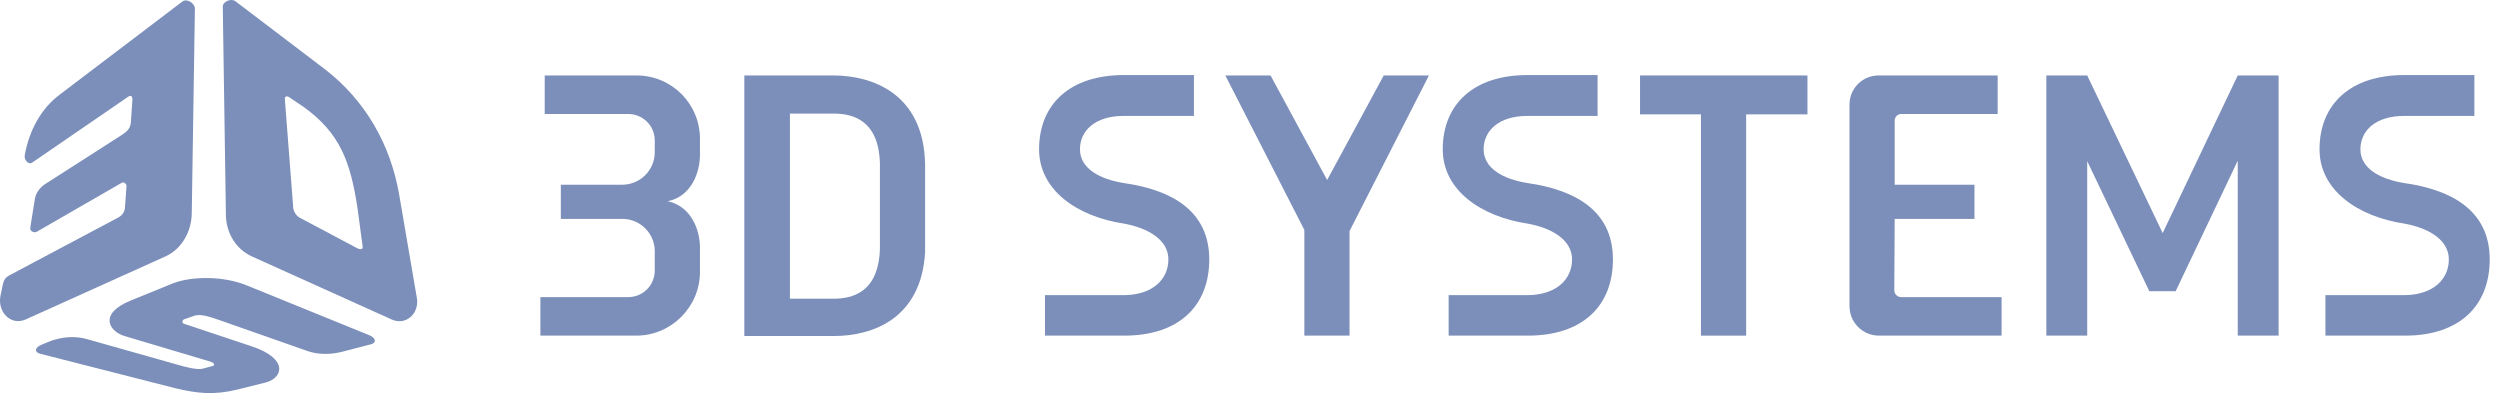
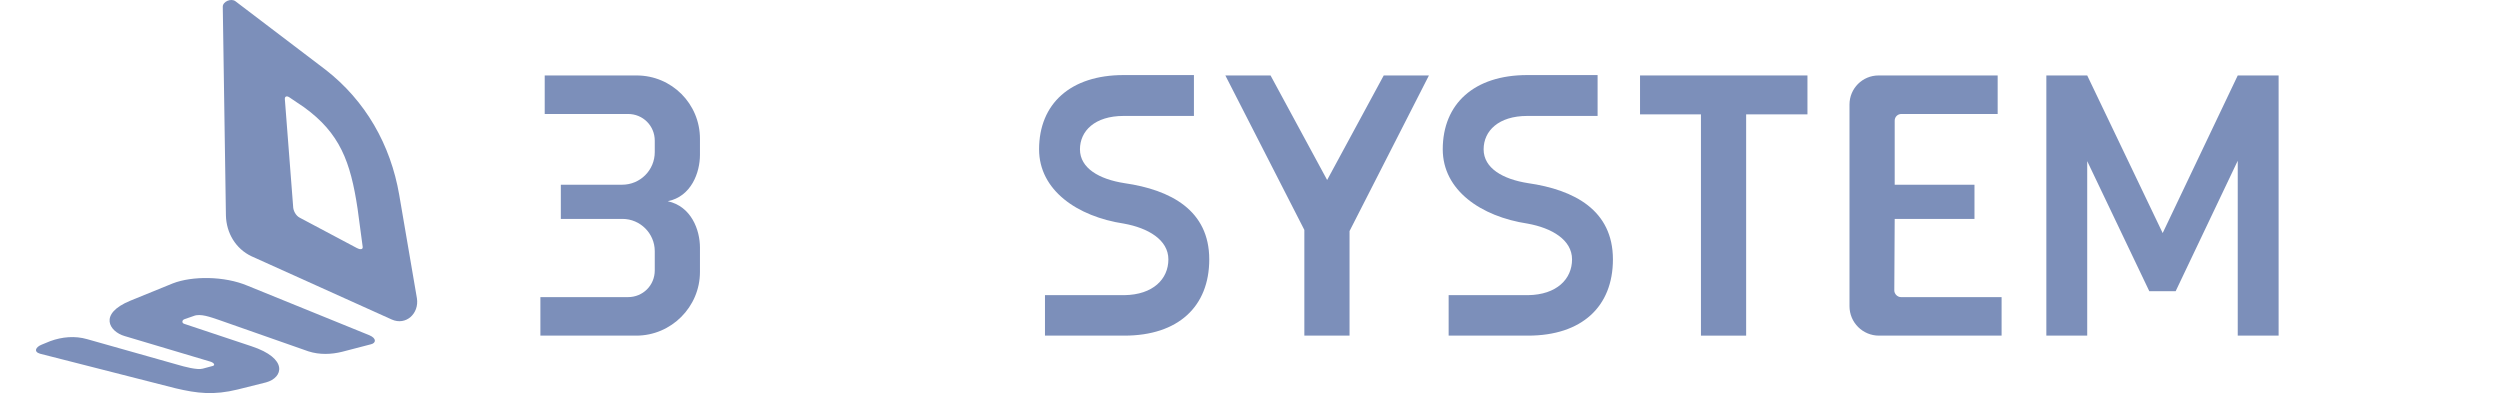
<svg xmlns="http://www.w3.org/2000/svg" width="229" height="36" viewBox="0 0 229 36" fill="none">
  <g clip-path="url(#clip0_9946_6447)">
    <path d="M130.89 6.912H126.75L121.566 16.488L116.382 6.912H112.242L119.478 21.06V30.744H123.618V21.132H123.654V21.096L130.89 6.912Z" fill="#7C8FBA" />
-     <path d="M76.352 27.36H72.356V10.404H76.352C78.044 10.404 80.492 10.944 80.6 14.976V22.752C80.492 26.82 78.044 27.36 76.352 27.36ZM76.352 6.912H68.18V8.676V10.44V27.396V30.78H72.356H76.352C79.988 30.78 84.38 29.16 84.74 23.112V15.012C84.596 8.532 79.844 6.912 76.352 6.912Z" fill="#7C8FBA" />
    <path d="M150.227 6.912V10.476H155.807V30.744H159.947V10.476H165.563V6.912H150.227Z" fill="#7C8FBA" />
    <path d="M204.977 6.912L198.101 21.348L191.189 6.912H187.445V30.744H191.189V14.76L196.877 26.676H199.289L204.977 14.724V30.744H208.721V6.912H204.977Z" fill="#7C8FBA" />
    <path d="M26.85 18.9L26.094 9.108C26.058 8.82 26.274 8.748 26.526 8.928L27.858 9.828C31.134 12.204 32.106 14.796 32.754 19.116L33.222 22.608C33.258 22.896 32.934 22.86 32.682 22.716L27.462 19.944C27.102 19.764 26.85 19.296 26.85 18.9ZM29.802 6.372L21.558 0.108C21.162 -0.18 20.406 0.144 20.406 0.612L20.694 19.728C20.73 21.348 21.594 22.788 23.034 23.472L35.886 29.268C37.182 29.844 38.406 28.728 38.19 27.324L36.57 17.856C35.778 13.248 33.474 9.216 29.802 6.372Z" fill="#7C8FBA" />
    <path d="M16.087 35.568L3.667 32.4C3.055 32.22 3.271 31.788 3.811 31.572L4.603 31.248C5.683 30.852 6.871 30.744 7.987 31.068L16.267 33.408C16.879 33.588 18.067 33.912 18.571 33.768L19.507 33.516C19.723 33.444 19.615 33.228 19.255 33.12L11.407 30.78C10.039 30.384 8.959 28.764 11.947 27.54L15.835 25.956C17.599 25.272 20.551 25.272 22.675 26.172L33.835 30.708C34.519 30.996 34.447 31.428 33.979 31.536L31.351 32.22C30.343 32.472 29.263 32.508 28.255 32.184L20.047 29.304C19.291 29.052 18.355 28.692 17.743 28.944L16.915 29.232C16.663 29.304 16.627 29.592 16.879 29.664L23.035 31.716C26.419 32.832 25.951 34.596 24.367 35.028L21.775 35.676C19.579 36.216 18.067 36.036 16.087 35.568Z" fill="#7C8FBA" />
-     <path d="M2.265 14.22C2.193 14.652 2.625 15.156 2.985 14.868L11.697 8.892C11.985 8.676 12.129 8.784 12.129 9.144L11.985 11.232C11.949 11.772 11.589 12.096 11.121 12.384L4.101 16.884C3.669 17.172 3.309 17.64 3.201 18.18L2.769 20.88C2.733 21.168 3.093 21.348 3.345 21.24L11.157 16.74C11.337 16.632 11.589 16.848 11.589 17.028L11.445 19.044C11.409 19.44 11.157 19.764 10.797 19.944L0.897 25.2C0.357 25.488 0.321 25.776 0.213 26.28L0.033 27.144C-0.219 28.62 1.005 29.844 2.337 29.268L15.189 23.472C16.665 22.788 17.529 21.204 17.565 19.584L17.853 0.792C17.853 0.288 17.097 -0.18 16.701 0.144L5.505 8.64C3.705 9.972 2.661 12.024 2.265 14.22Z" fill="#7C8FBA" />
    <path d="M173.554 20.052H180.862V16.92H173.554V11.052C173.554 10.692 173.842 10.44 174.166 10.44H182.986V6.912H172.078C170.602 6.912 169.414 8.1 169.414 9.576V28.044C169.414 29.556 170.638 30.744 172.114 30.744H183.346V27.216H174.13C173.806 27.216 173.518 26.928 173.518 26.604L173.554 20.052Z" fill="#7C8FBA" />
-     <path d="M228.057 23.76C228.057 19.26 224.529 17.388 220.281 16.776C217.977 16.416 216.213 15.408 216.213 13.68C216.213 11.988 217.581 10.62 220.209 10.62H226.653V6.876H220.209C215.349 6.876 212.469 9.504 212.469 13.68C212.469 17.424 215.961 19.836 220.245 20.484C222.441 20.88 224.313 21.96 224.313 23.76C224.313 25.56 222.909 27 220.281 27.036H213.009V30.744H220.317C225.213 30.744 228.057 28.08 228.057 23.76Z" fill="#7C8FBA" />
    <path d="M57.024 20.052H51.372V16.92H56.988C58.644 16.92 59.976 15.588 59.976 13.932V12.888C59.976 11.52 58.896 10.44 57.528 10.44H49.896V6.912H58.32C61.524 6.912 64.116 9.504 64.116 12.708V14.184C64.116 15.804 63.324 18 61.164 18.432C63.324 18.9 64.116 21.06 64.116 22.68V24.912C64.116 28.116 61.488 30.744 58.284 30.744H49.5V27.216H57.528C58.896 27.216 59.976 26.136 59.976 24.768V23.004C59.976 21.384 58.644 20.052 57.024 20.052Z" fill="#7C8FBA" />
    <path d="M147.744 23.76C147.744 19.26 144.216 17.388 139.968 16.776C137.664 16.416 135.9 15.408 135.9 13.68C135.9 11.988 137.268 10.62 139.896 10.62H146.34V6.876H139.896C135.036 6.876 132.156 9.504 132.156 13.68C132.156 17.424 135.648 19.836 139.932 20.484C142.128 20.88 144 21.96 144 23.76C144 25.56 142.596 27 139.968 27.036H132.696V30.744H139.968C144.9 30.744 147.744 28.08 147.744 23.76Z" fill="#7C8FBA" />
    <path d="M110.768 23.76C110.768 19.26 107.24 17.388 102.992 16.776C100.688 16.416 98.924 15.408 98.924 13.68C98.924 11.988 100.292 10.62 102.92 10.62H109.364V6.876H102.92C98.06 6.876 95.18 9.504 95.18 13.68C95.18 17.424 98.672 19.836 102.956 20.484C105.152 20.88 107.024 21.96 107.024 23.76C107.024 25.56 105.62 27 102.992 27.036H95.72V30.744H102.992C107.924 30.744 110.768 28.08 110.768 23.76Z" fill="#7C8FBA" />
  </g>
  <defs>
    <clipPath id="clip0_9946_6447">
      <rect width="228.06" height="36" fill="white" />
    </clipPath>
  </defs>
</svg>